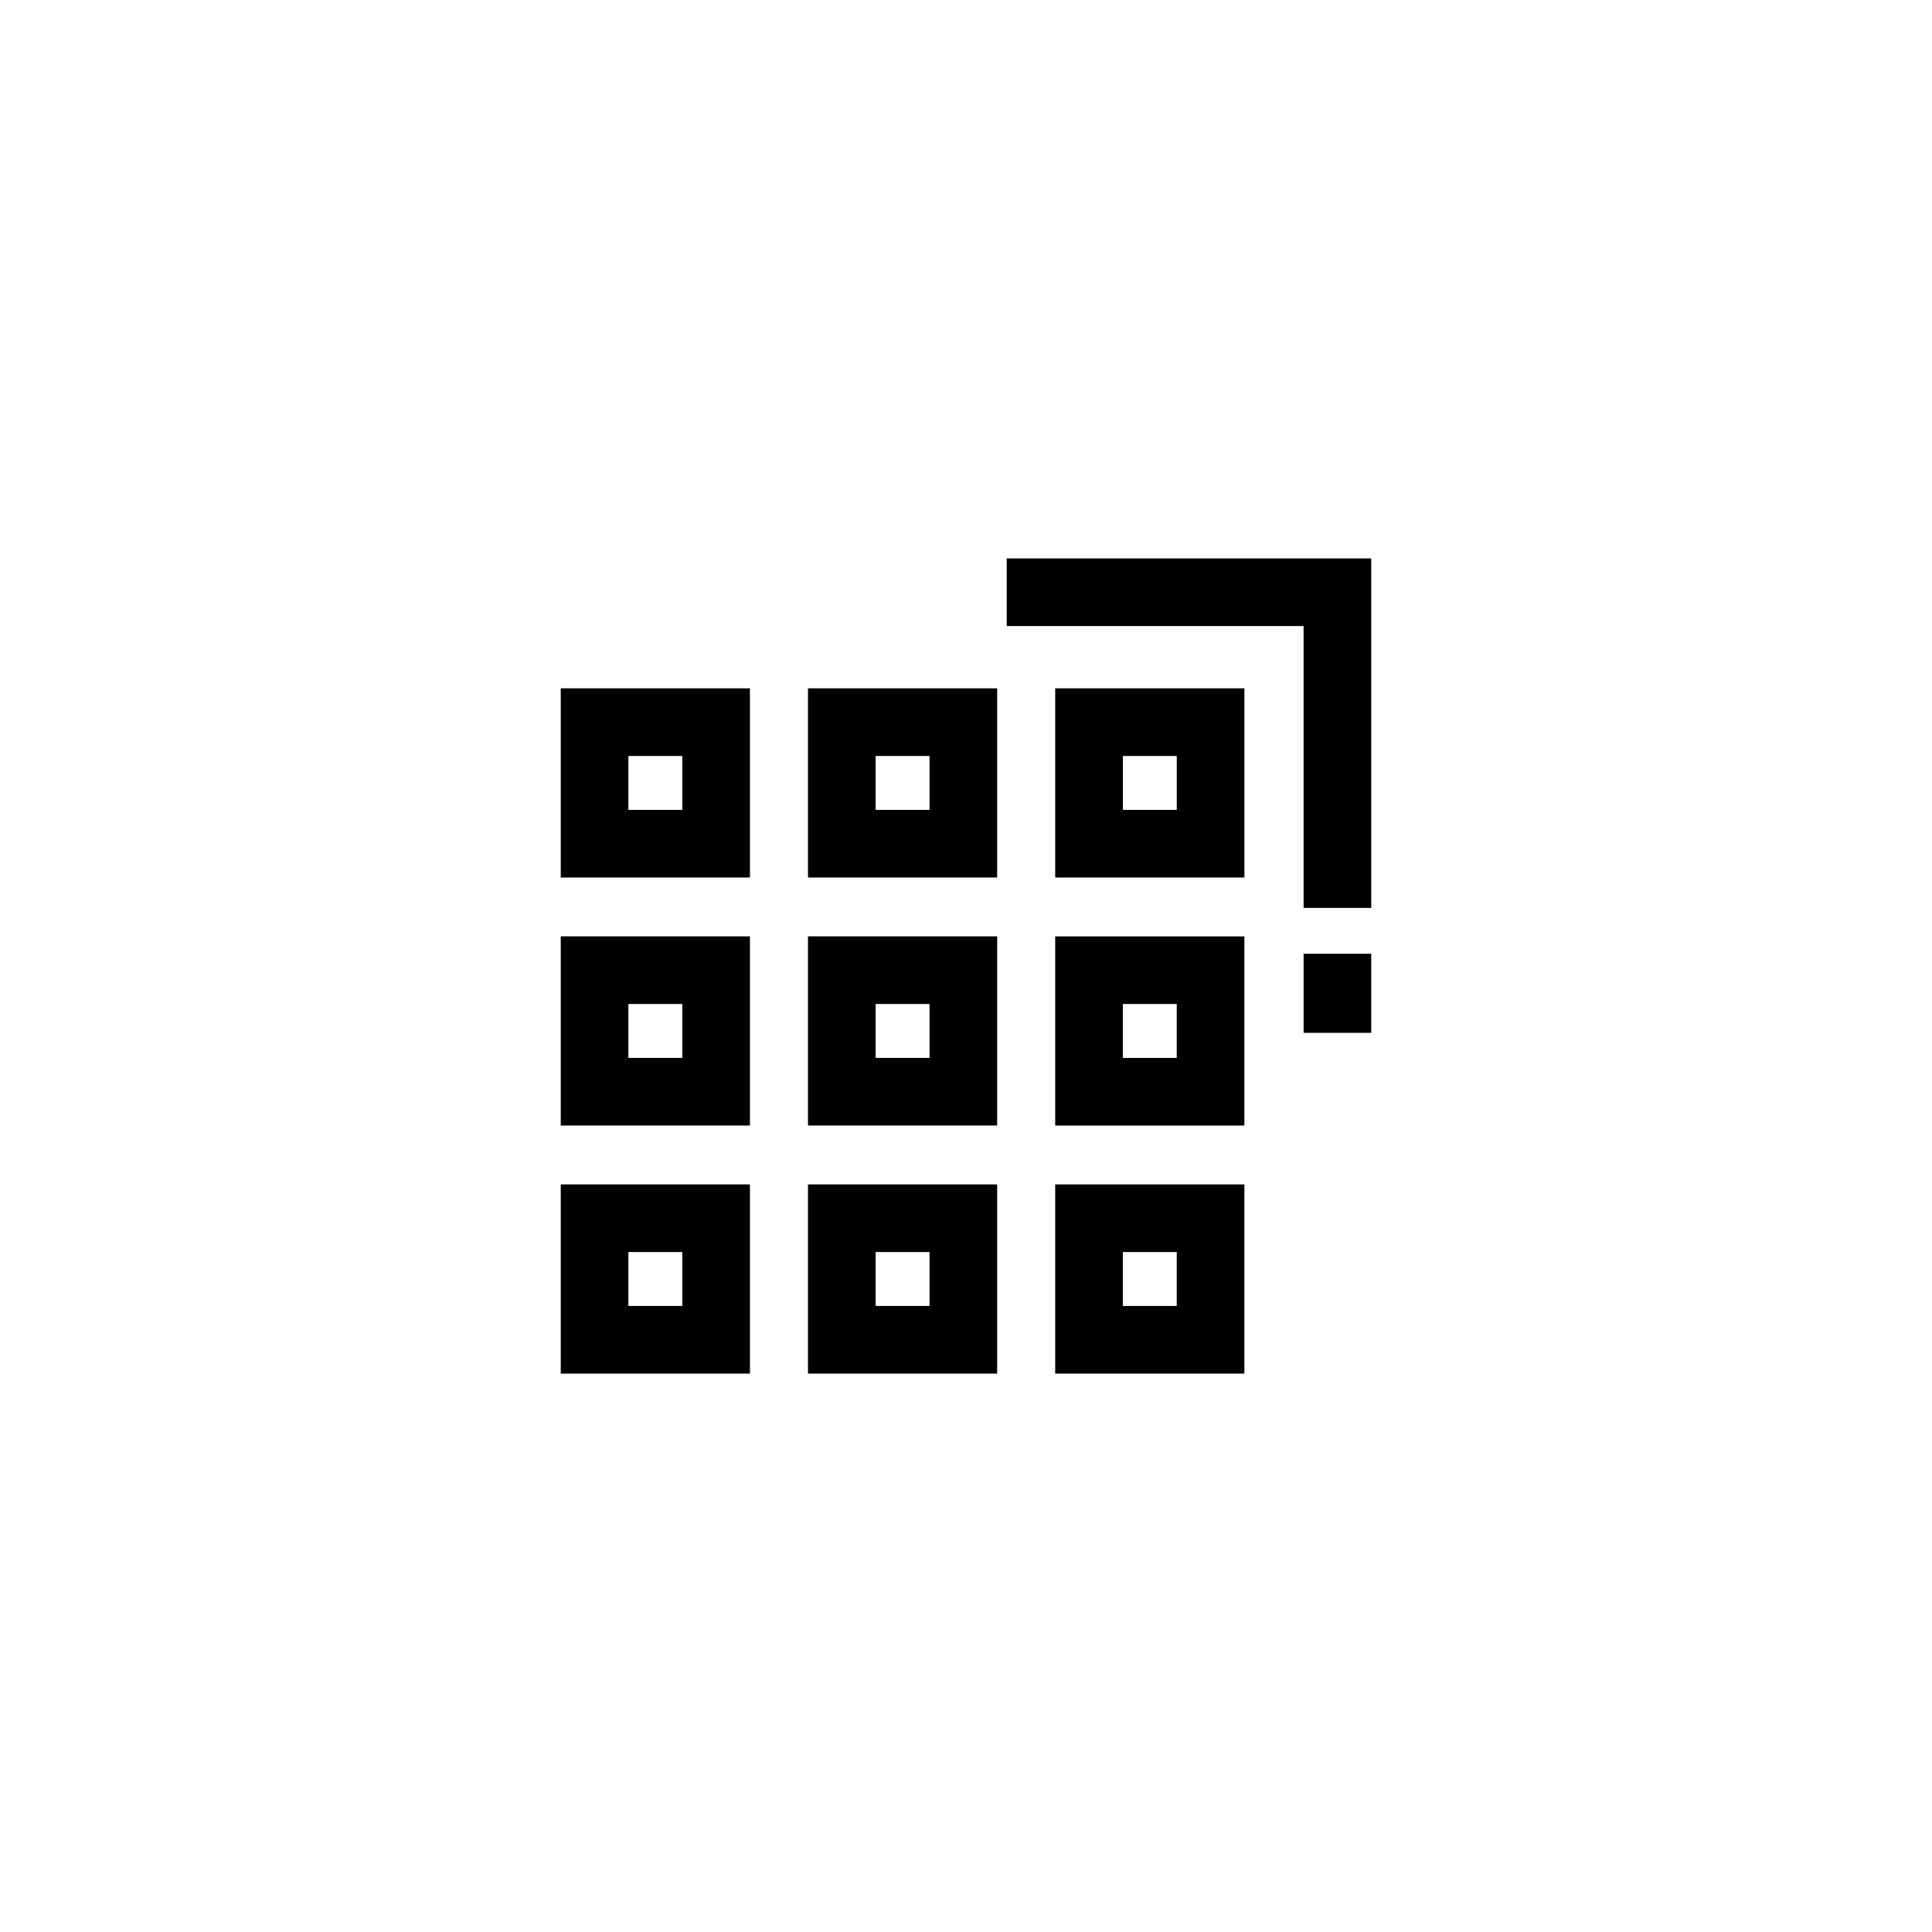
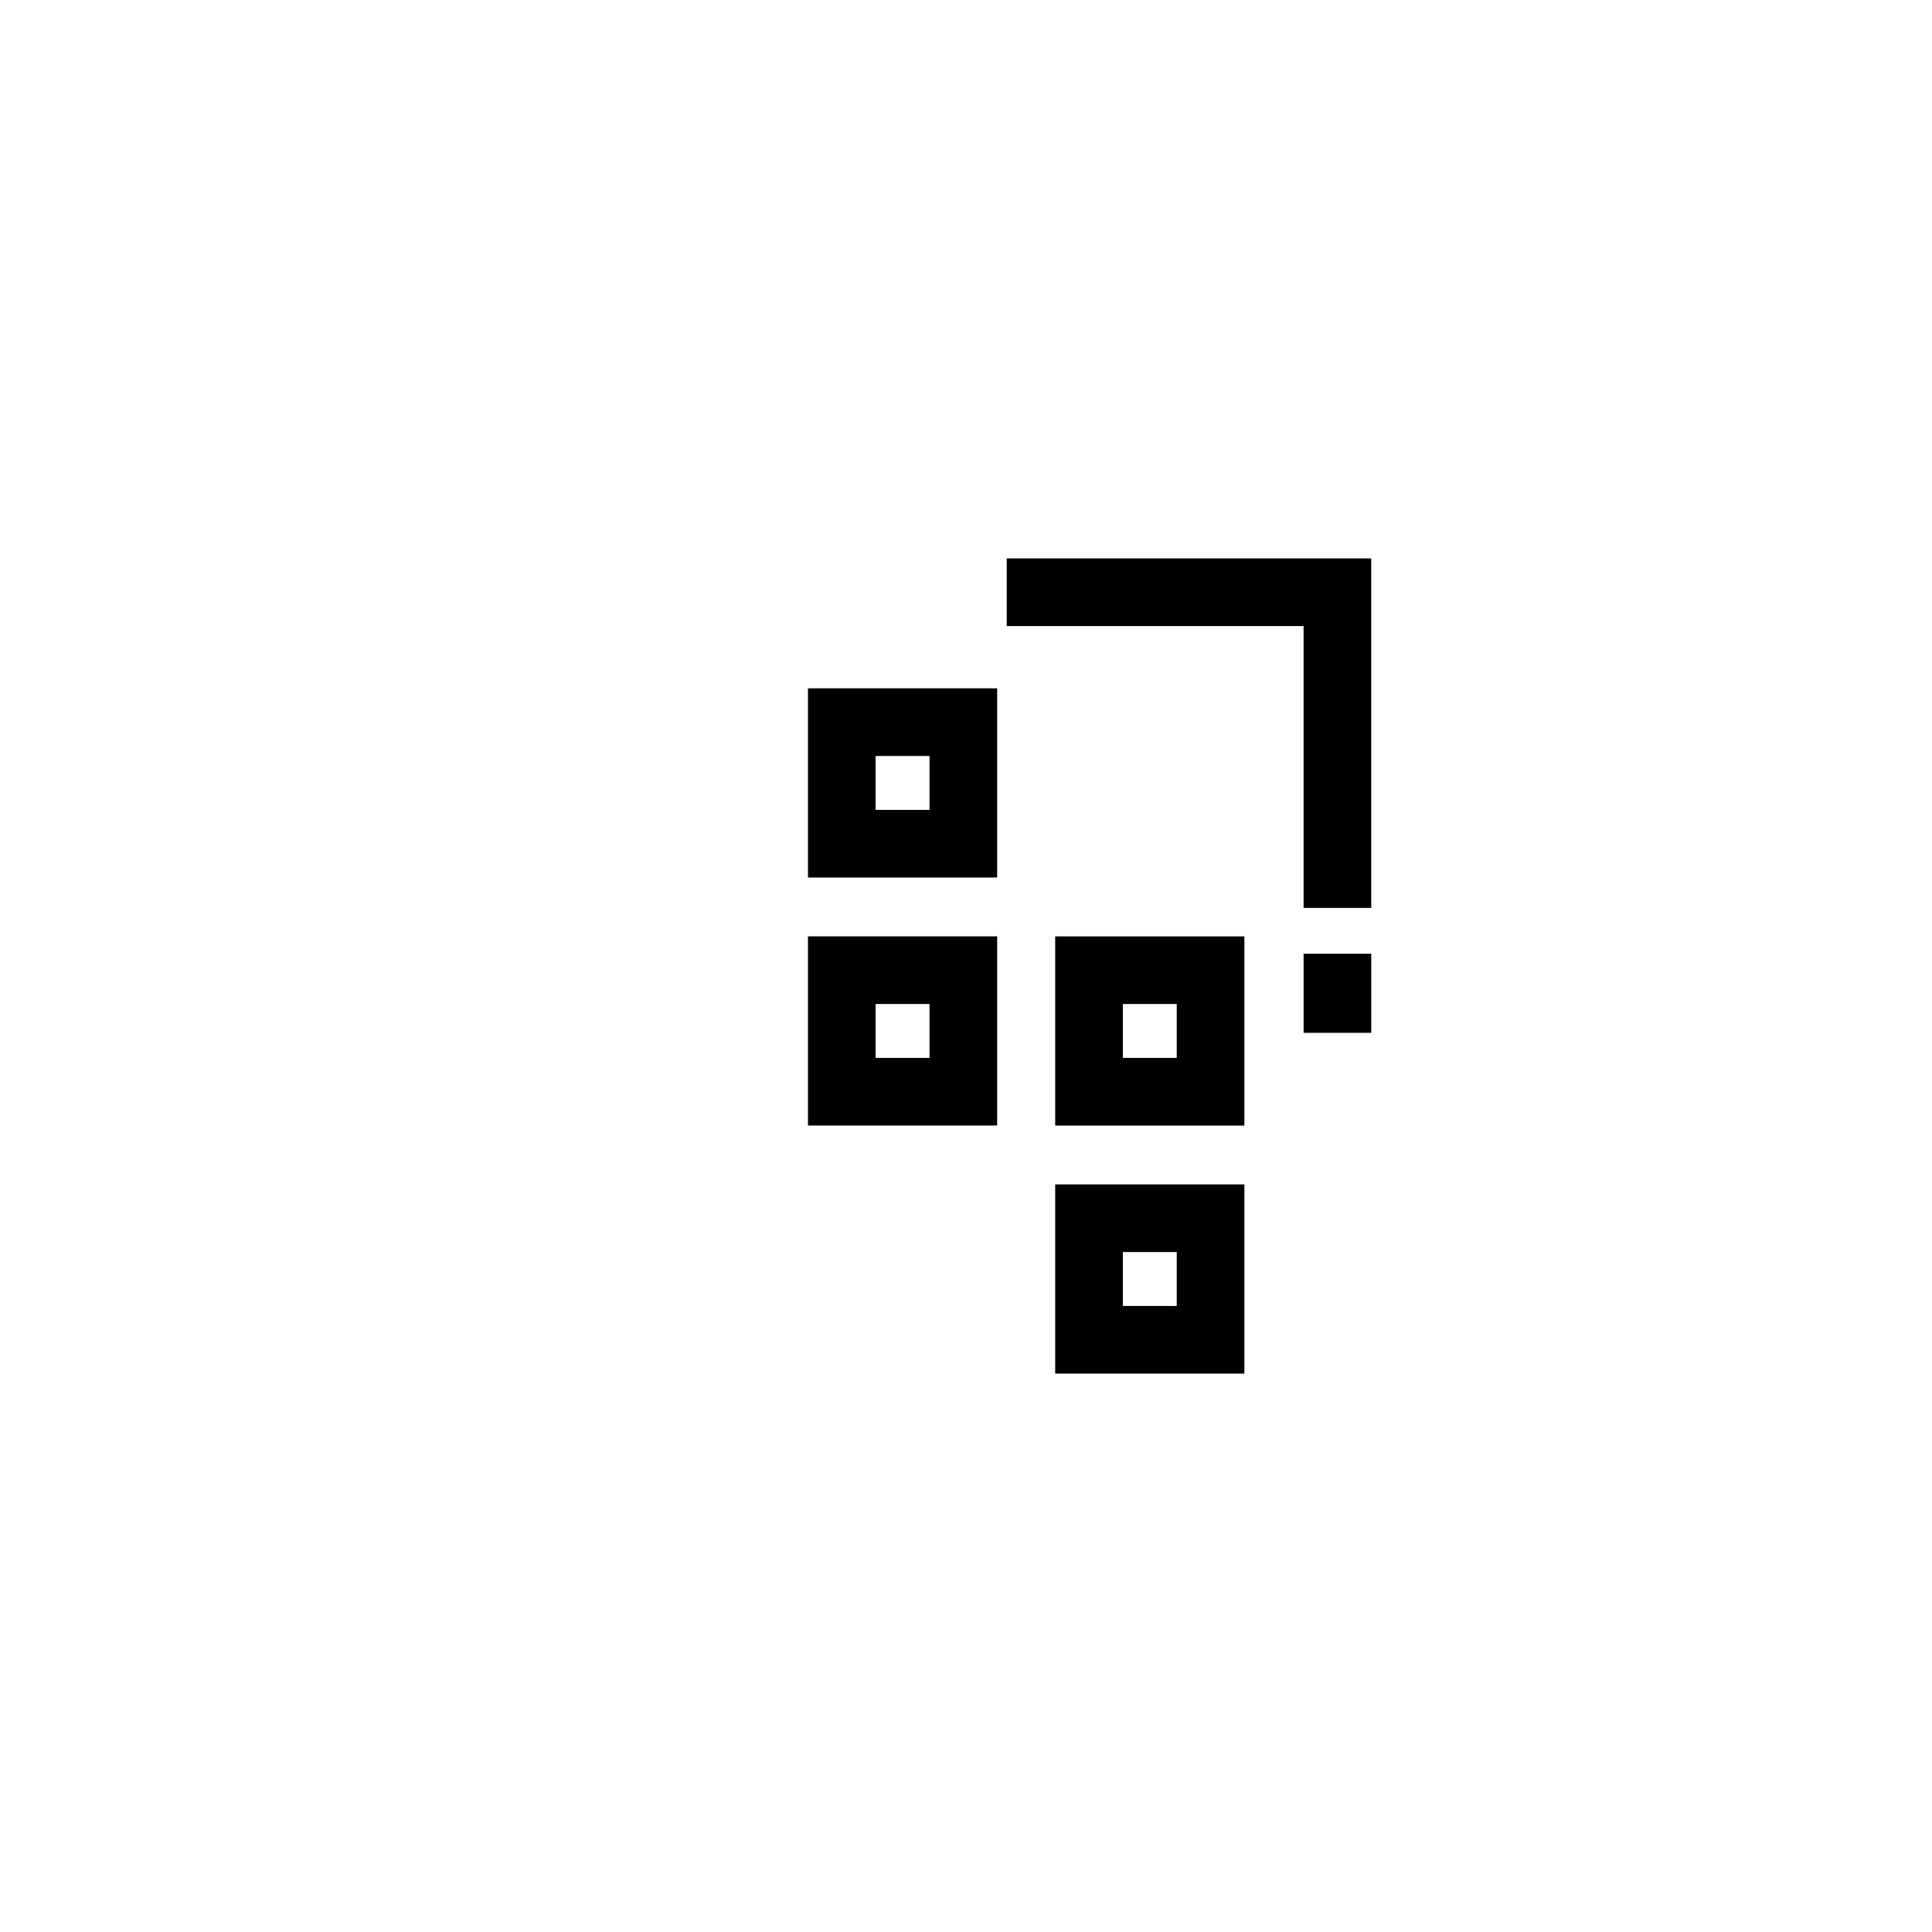
<svg xmlns="http://www.w3.org/2000/svg" fill="#000000" width="800px" height="800px" version="1.1" viewBox="144 144 512 512">
  <g>
-     <path d="m342.74 326.41h-50.137v50.141h50.137zm-17.926 32.215h-14.285v-14.285h14.285z" />
    <path d="m408.26 326.41h-50.137v50.141h50.137zm-17.926 32.215h-14.285v-14.285h14.285z" />
-     <path d="m473.78 326.41h-50.137v50.141h50.137zm-17.926 32.215h-14.285v-14.285h14.285z" />
-     <path d="m342.74 392.14h-50.137v50.137h50.137zm-17.926 32.215h-14.285v-14.285h14.285z" />
    <path d="m408.26 392.14h-50.137v50.137h50.137zm-17.926 32.215h-14.285v-14.285h14.285z" />
    <path d="m423.64 442.29h50.137v-50.137h-50.137zm17.926-32.215h14.285v14.285h-14.285z" />
-     <path d="m342.74 457.88h-50.137v50.141h50.137zm-17.926 32.211h-14.285v-14.285h14.285z" />
-     <path d="m408.26 457.88h-50.137v50.141h50.137zm-17.926 32.211h-14.285v-14.285h14.285z" />
    <path d="m423.64 508.02h50.137v-50.137h-50.137zm17.926-32.211h14.285v14.285h-14.285z" />
    <path d="m410.79 309.91h78.676v74.695h17.926v-92.621h-96.602z" />
    <path d="m489.47 396.75h17.926v20.961h-17.926z" />
  </g>
</svg>